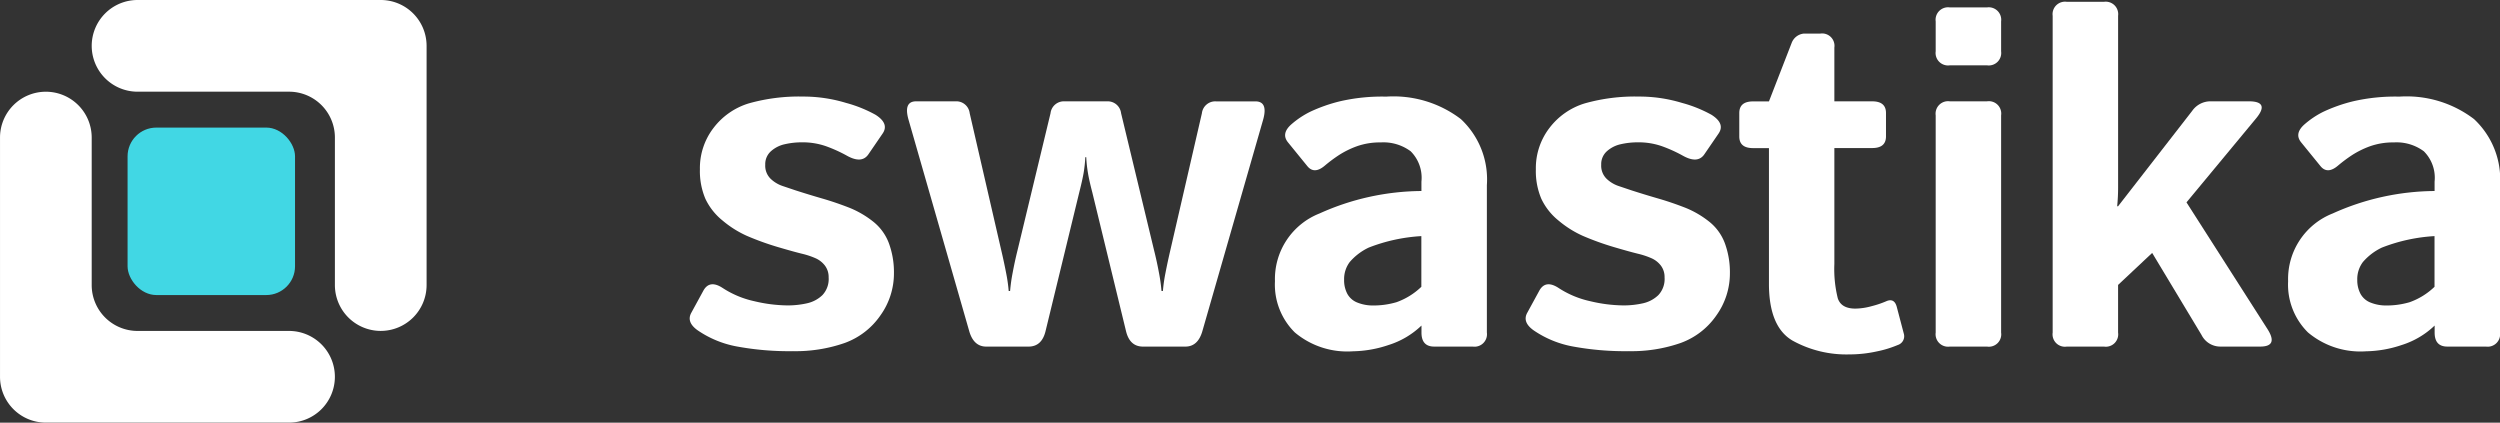
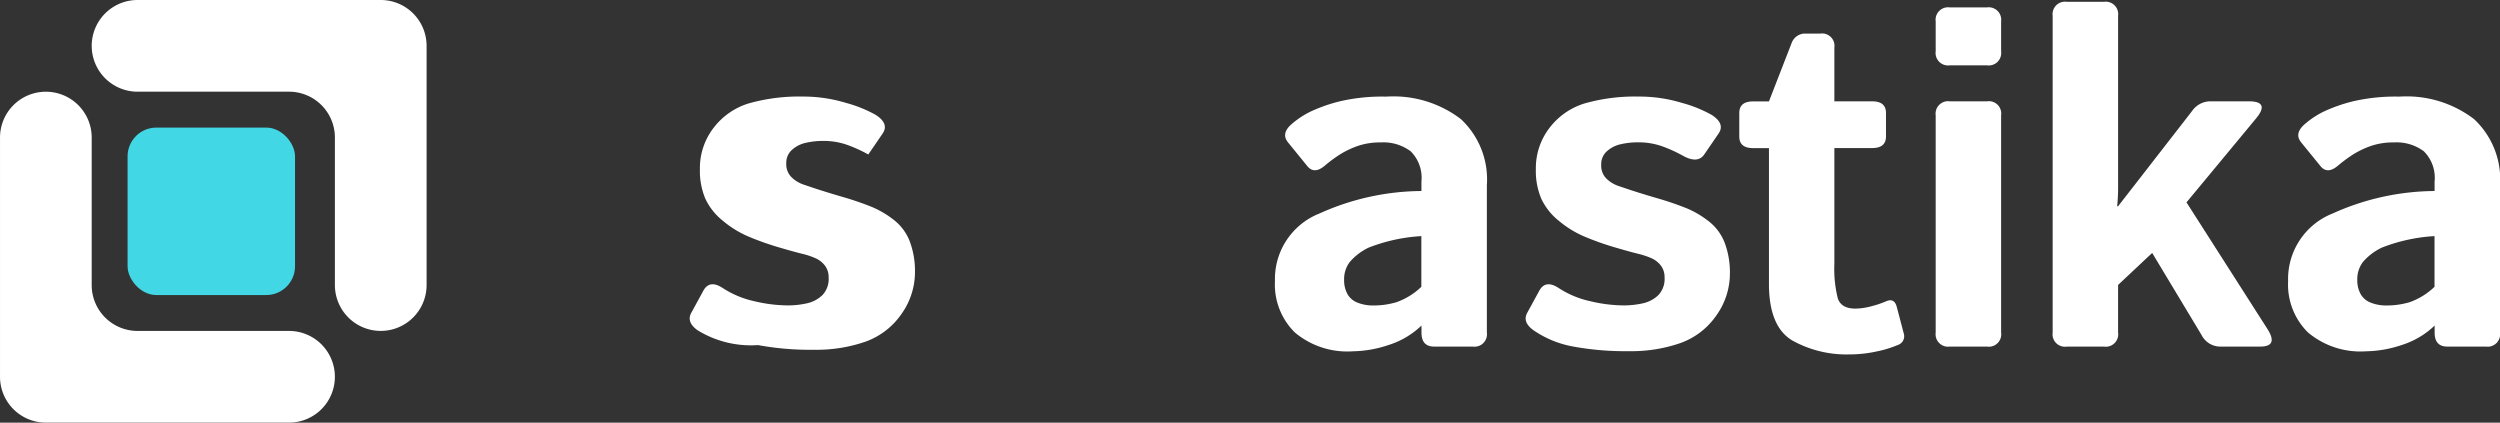
<svg xmlns="http://www.w3.org/2000/svg" width="160.474" height="27.129" viewBox="0 0 160.474 27.129">
  <rect x="0" y="0" width="160.474" height="27.129" fill="#333333" stroke="none" />
  <g id="Group_2928" data-name="Group 2928" transform="translate(-651.527 -447.977)">
-     <path id="Path_6542" data-name="Path 6542" d="M692.869,468.694q-.733-.525-.4-1.124l.764-1.4q.4-.75,1.26-.18a6.071,6.071,0,0,0,2.018.84,9.438,9.438,0,0,0,2.122.27,5.6,5.6,0,0,0,1.26-.135,2.066,2.066,0,0,0,.99-.525,1.508,1.508,0,0,0,.4-1.139,1.211,1.211,0,0,0-.24-.759,1.546,1.546,0,0,0-.615-.476,4.959,4.959,0,0,0-.795-.268q-.556-.133-1.6-.441a17.9,17.9,0,0,1-2-.722,6.577,6.577,0,0,1-1.552-.977,3.97,3.97,0,0,1-1.109-1.4,4.558,4.558,0,0,1-.352-1.9,4.223,4.223,0,0,1,.877-2.654,4.482,4.482,0,0,1,2.271-1.575,11.877,11.877,0,0,1,3.479-.435,9.408,9.408,0,0,1,2.745.405,8.438,8.438,0,0,1,1.9.764q.9.571.45,1.214l-.914,1.335q-.421.6-1.35.09a9.148,9.148,0,0,0-1.388-.629,4.552,4.552,0,0,0-1.522-.241,4.876,4.876,0,0,0-1.094.12,1.959,1.959,0,0,0-.892.45,1.108,1.108,0,0,0-.368.869,1.172,1.172,0,0,0,.337.892,2.065,2.065,0,0,0,.779.473l.848.285q.839.27,1.694.517t1.739.592a6.1,6.1,0,0,1,1.485.855,3.2,3.2,0,0,1,1.049,1.409,5.407,5.407,0,0,1,.33,1.949,4.627,4.627,0,0,1-.869,2.7,4.736,4.736,0,0,1-2.294,1.769,9.565,9.565,0,0,1-3.314.525,18.43,18.43,0,0,1-3.6-.3A6.524,6.524,0,0,1,692.869,468.694Z" transform="translate(3.434 0.481)" fill="#fff" />
-     <path id="Path_6543" data-name="Path 6543" d="M705.325,455.146q-.33-1.171.494-1.17h2.535a.863.863,0,0,1,.9.764l2.024,8.788q.18.764.315,1.469a10.093,10.093,0,0,1,.165,1.155h.09a10.575,10.575,0,0,1,.165-1.177q.135-.727.314-1.446l2.116-8.788a.862.862,0,0,1,.9-.764h2.729a.862.862,0,0,1,.9.764l2.115,8.788q.181.719.315,1.446a10.8,10.8,0,0,1,.165,1.177h.09A9.826,9.826,0,0,1,721.82,465q.135-.7.314-1.469l2.025-8.788a.863.863,0,0,1,.9-.764h2.533q.825,0,.5,1.17l-3.9,13.571q-.285,1-1.094,1H720.38q-.855,0-1.093-1l-2.161-8.893q-.2-.764-.277-1.229a8.352,8.352,0,0,1-.113-1.034h-.06a8.8,8.8,0,0,1-.113,1.034q-.083.465-.277,1.229l-2.161,8.893q-.239,1-1.094,1h-2.714q-.81,0-1.095-1Z" transform="translate(4.517 0.505)" fill="#fff" />
+     <path id="Path_6542" data-name="Path 6542" d="M692.869,468.694q-.733-.525-.4-1.124l.764-1.4q.4-.75,1.26-.18a6.071,6.071,0,0,0,2.018.84,9.438,9.438,0,0,0,2.122.27,5.6,5.6,0,0,0,1.26-.135,2.066,2.066,0,0,0,.99-.525,1.508,1.508,0,0,0,.4-1.139,1.211,1.211,0,0,0-.24-.759,1.546,1.546,0,0,0-.615-.476,4.959,4.959,0,0,0-.795-.268q-.556-.133-1.6-.441a17.9,17.9,0,0,1-2-.722,6.577,6.577,0,0,1-1.552-.977,3.97,3.97,0,0,1-1.109-1.4,4.558,4.558,0,0,1-.352-1.9,4.223,4.223,0,0,1,.877-2.654,4.482,4.482,0,0,1,2.271-1.575,11.877,11.877,0,0,1,3.479-.435,9.408,9.408,0,0,1,2.745.405,8.438,8.438,0,0,1,1.9.764q.9.571.45,1.214l-.914,1.335a9.148,9.148,0,0,0-1.388-.629,4.552,4.552,0,0,0-1.522-.241,4.876,4.876,0,0,0-1.094.12,1.959,1.959,0,0,0-.892.45,1.108,1.108,0,0,0-.368.869,1.172,1.172,0,0,0,.337.892,2.065,2.065,0,0,0,.779.473l.848.285q.839.27,1.694.517t1.739.592a6.1,6.1,0,0,1,1.485.855,3.2,3.2,0,0,1,1.049,1.409,5.407,5.407,0,0,1,.33,1.949,4.627,4.627,0,0,1-.869,2.7,4.736,4.736,0,0,1-2.294,1.769,9.565,9.565,0,0,1-3.314.525,18.43,18.43,0,0,1-3.6-.3A6.524,6.524,0,0,1,692.869,468.694Z" transform="translate(3.434 0.481)" fill="#fff" />
    <path id="Path_6544" data-name="Path 6544" d="M727.017,465.545a4.521,4.521,0,0,1,2.864-4.348,16.126,16.126,0,0,1,6.538-1.44v-.6a2.4,2.4,0,0,0-.689-1.949,2.929,2.929,0,0,0-1.92-.57,4.415,4.415,0,0,0-1.537.247,5.73,5.73,0,0,0-1.155.57,9.552,9.552,0,0,0-.877.653q-.69.6-1.139.06l-1.245-1.53q-.465-.569.224-1.17a5.594,5.594,0,0,1,1.223-.81,10.207,10.207,0,0,1,1.852-.652,11.981,11.981,0,0,1,3-.308,7.139,7.139,0,0,1,4.792,1.44,5.293,5.293,0,0,1,1.672,4.243v9.462a.8.8,0,0,1-.906.9h-2.477q-.815,0-.815-.9v-.45a5.362,5.362,0,0,1-2.122,1.252,7.464,7.464,0,0,1-2.272.4,5.231,5.231,0,0,1-3.734-1.208A4.315,4.315,0,0,1,727.017,465.545Zm4.439-.09a1.857,1.857,0,0,0,.209.907,1.254,1.254,0,0,0,.66.563,2.673,2.673,0,0,0,1.005.18,5.243,5.243,0,0,0,1.484-.21,4.44,4.44,0,0,0,1.6-.99v-3.253a11,11,0,0,0-3.374.735,3.674,3.674,0,0,0-1.223.929A1.82,1.82,0,0,0,731.456,465.455Z" transform="translate(6.349 0.481)" fill="#fff" />
    <path id="Path_6545" data-name="Path 6545" d="M742.365,468.694q-.733-.525-.4-1.124l.764-1.4q.4-.75,1.26-.18a6.073,6.073,0,0,0,2.018.84,9.435,9.435,0,0,0,2.121.27,5.6,5.6,0,0,0,1.26-.135,2.068,2.068,0,0,0,.99-.525,1.509,1.509,0,0,0,.4-1.139,1.211,1.211,0,0,0-.239-.759,1.546,1.546,0,0,0-.615-.476,4.963,4.963,0,0,0-.795-.268q-.556-.133-1.6-.441a17.909,17.909,0,0,1-2-.722,6.578,6.578,0,0,1-1.552-.977,3.972,3.972,0,0,1-1.109-1.4,4.559,4.559,0,0,1-.352-1.9,4.228,4.228,0,0,1,.877-2.654,4.481,4.481,0,0,1,2.272-1.575,11.866,11.866,0,0,1,3.479-.435,9.406,9.406,0,0,1,2.744.405,8.435,8.435,0,0,1,1.9.764q.9.571.45,1.214l-.914,1.335q-.421.6-1.35.09a9.146,9.146,0,0,0-1.388-.629,4.551,4.551,0,0,0-1.522-.241,4.877,4.877,0,0,0-1.094.12,1.964,1.964,0,0,0-.892.45,1.108,1.108,0,0,0-.367.869,1.172,1.172,0,0,0,.337.892,2.066,2.066,0,0,0,.779.473l.848.285q.839.27,1.694.517t1.739.592a6.081,6.081,0,0,1,1.485.855,3.2,3.2,0,0,1,1.049,1.409,5.4,5.4,0,0,1,.33,1.949,4.627,4.627,0,0,1-.869,2.7,4.736,4.736,0,0,1-2.294,1.769,9.567,9.567,0,0,1-3.314.525,18.437,18.437,0,0,1-3.6-.3A6.524,6.524,0,0,1,742.365,468.694Z" transform="translate(7.597 0.481)" fill="#fff" />
    <path id="Path_6546" data-name="Path 6546" d="M757.884,450.534a.931.931,0,0,1,.78-.569h1.049a.794.794,0,0,1,.9.9v3.45h2.429q.885,0,.885.749v1.5q0,.75-.885.749h-2.429v7.438a7.813,7.813,0,0,0,.218,2.2c.144.446.522.668,1.132.668a4.071,4.071,0,0,0,1.049-.158,6.128,6.128,0,0,0,.915-.307c.35-.159.58-.046.689.345l.45,1.71a.591.591,0,0,1-.389.749,6.99,6.99,0,0,1-1.357.413,8.159,8.159,0,0,1-1.732.188,7.136,7.136,0,0,1-3.659-.885q-1.514-.885-1.515-3.645v-8.712h-1.019c-.591,0-.885-.249-.885-.749v-1.5c0-.5.294-.749.885-.749h1.019" transform="translate(8.661 0.167)" fill="#fff" />
    <path id="Path_6547" data-name="Path 6547" d="M767.039,452.135a.8.8,0,0,1-.9-.9v-1.92a.8.8,0,0,1,.9-.9h2.4a.8.8,0,0,1,.9.9v1.92a.8.8,0,0,1-.9.9Zm0,18.053a.8.8,0,0,1-.9-.9V455.343a.8.8,0,0,1,.9-.9h2.4a.794.794,0,0,1,.9.9v13.945a.794.794,0,0,1-.9.9Z" transform="translate(9.639 0.037)" fill="#fff" />
    <path id="Path_6548" data-name="Path 6548" d="M773.966,470.216a.794.794,0,0,1-.9-.9V448.983a.8.8,0,0,1,.9-.9h2.4a.8.8,0,0,1,.9.9v11.023a12.005,12.005,0,0,1-.06,1.2h.06l4.755-6.12a1.437,1.437,0,0,1,1.17-.615h2.459q1.379,0,.476,1.094l-4.47,5.393,5.2,8.136q.714,1.122-.472,1.121h-2.564a1.347,1.347,0,0,1-1.2-.749l-3.167-5.263-2.188,2.055v3.058a.794.794,0,0,1-.9.9Z" transform="translate(10.221 0.009)" fill="#fff" />
    <path id="Path_6549" data-name="Path 6549" d="M787.006,465.545a4.521,4.521,0,0,1,2.864-4.348,16.118,16.118,0,0,1,6.538-1.44v-.6a2.4,2.4,0,0,0-.689-1.949,2.931,2.931,0,0,0-1.92-.57,4.411,4.411,0,0,0-1.537.247,5.726,5.726,0,0,0-1.155.57,9.554,9.554,0,0,0-.877.653q-.689.6-1.139.06l-1.245-1.53q-.465-.569.224-1.17a5.6,5.6,0,0,1,1.223-.81,10.18,10.18,0,0,1,1.852-.652,11.981,11.981,0,0,1,3-.308,7.139,7.139,0,0,1,4.792,1.44,5.293,5.293,0,0,1,1.672,4.243v9.462a.8.8,0,0,1-.906.9h-2.477q-.815,0-.815-.9v-.45a5.362,5.362,0,0,1-2.122,1.252,7.464,7.464,0,0,1-2.272.4,5.231,5.231,0,0,1-3.734-1.208A4.315,4.315,0,0,1,787.006,465.545Zm4.44-.09a1.859,1.859,0,0,0,.209.907,1.254,1.254,0,0,0,.66.563,2.673,2.673,0,0,0,1.005.18,5.243,5.243,0,0,0,1.484-.21,4.449,4.449,0,0,0,1.6-.99v-3.253a10.994,10.994,0,0,0-3.374.735,3.675,3.675,0,0,0-1.223.929A1.82,1.82,0,0,0,791.445,465.455Z" transform="translate(11.394 0.481)" fill="#fff" />
    <g id="Group_649" data-name="Group 649" transform="translate(651.527 447.977)">
      <g id="Group_648" data-name="Group 648">
        <rect id="Rectangle_404" data-name="Rectangle 404" width="10.749" height="10.749" rx="1.846" transform="translate(8.189 8.19)" fill="#41d7e4" />
        <path id="Path_6550" data-name="Path 6550" d="M654.469,474.648H670.08a2.943,2.943,0,0,0,2.943-2.943h0a2.942,2.942,0,0,0-2.943-2.942h-9.724a2.944,2.944,0,0,1-2.943-2.943v-9.47a2.942,2.942,0,0,0-2.943-2.942h0a2.942,2.942,0,0,0-2.942,2.942V471.7A2.942,2.942,0,0,0,654.469,474.648Z" transform="translate(-651.527 -447.52)" fill="#fff" fill-rule="evenodd" />
        <path id="Path_6551" data-name="Path 6551" d="M675.51,447.977H659.9a2.944,2.944,0,0,0-2.943,2.943h0a2.944,2.944,0,0,0,2.943,2.943h9.724a2.942,2.942,0,0,1,2.943,2.942v9.47a2.943,2.943,0,0,0,2.943,2.943h0a2.944,2.944,0,0,0,2.943-2.943V450.92A2.944,2.944,0,0,0,675.51,447.977Z" transform="translate(-651.07 -447.977)" fill="#fff" fill-rule="evenodd" />
      </g>
    </g>
  </g>
</svg>